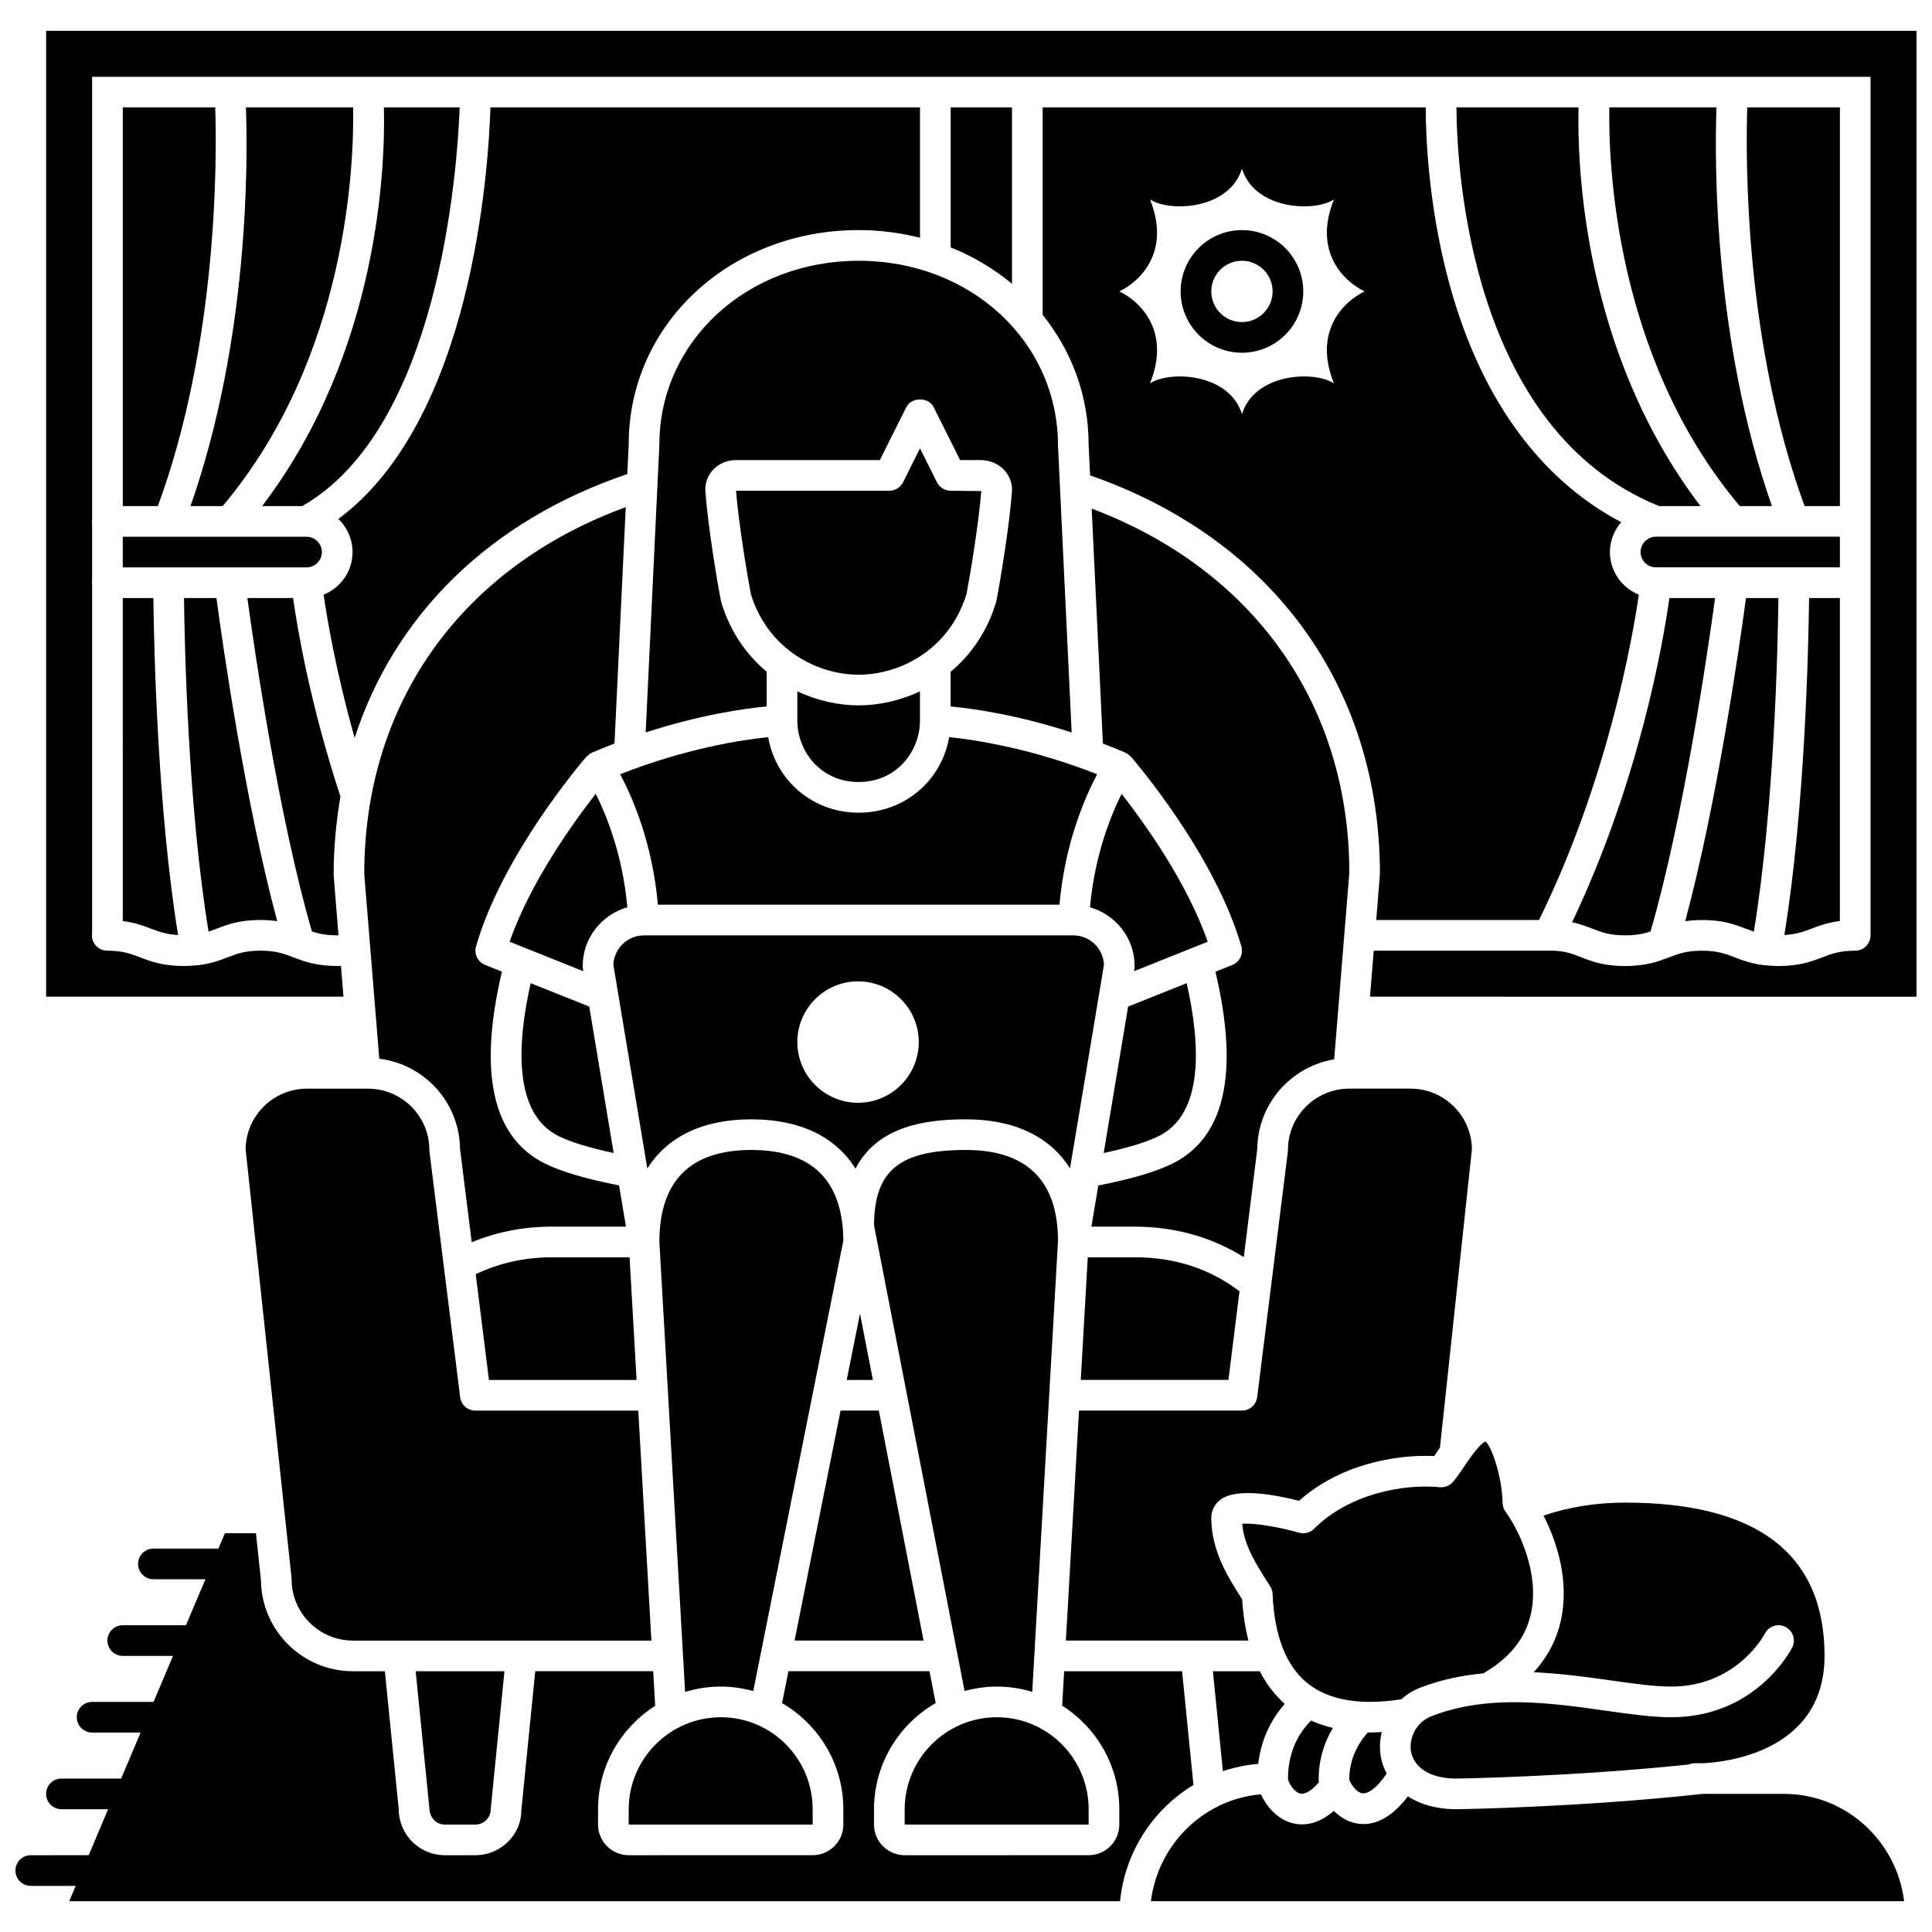
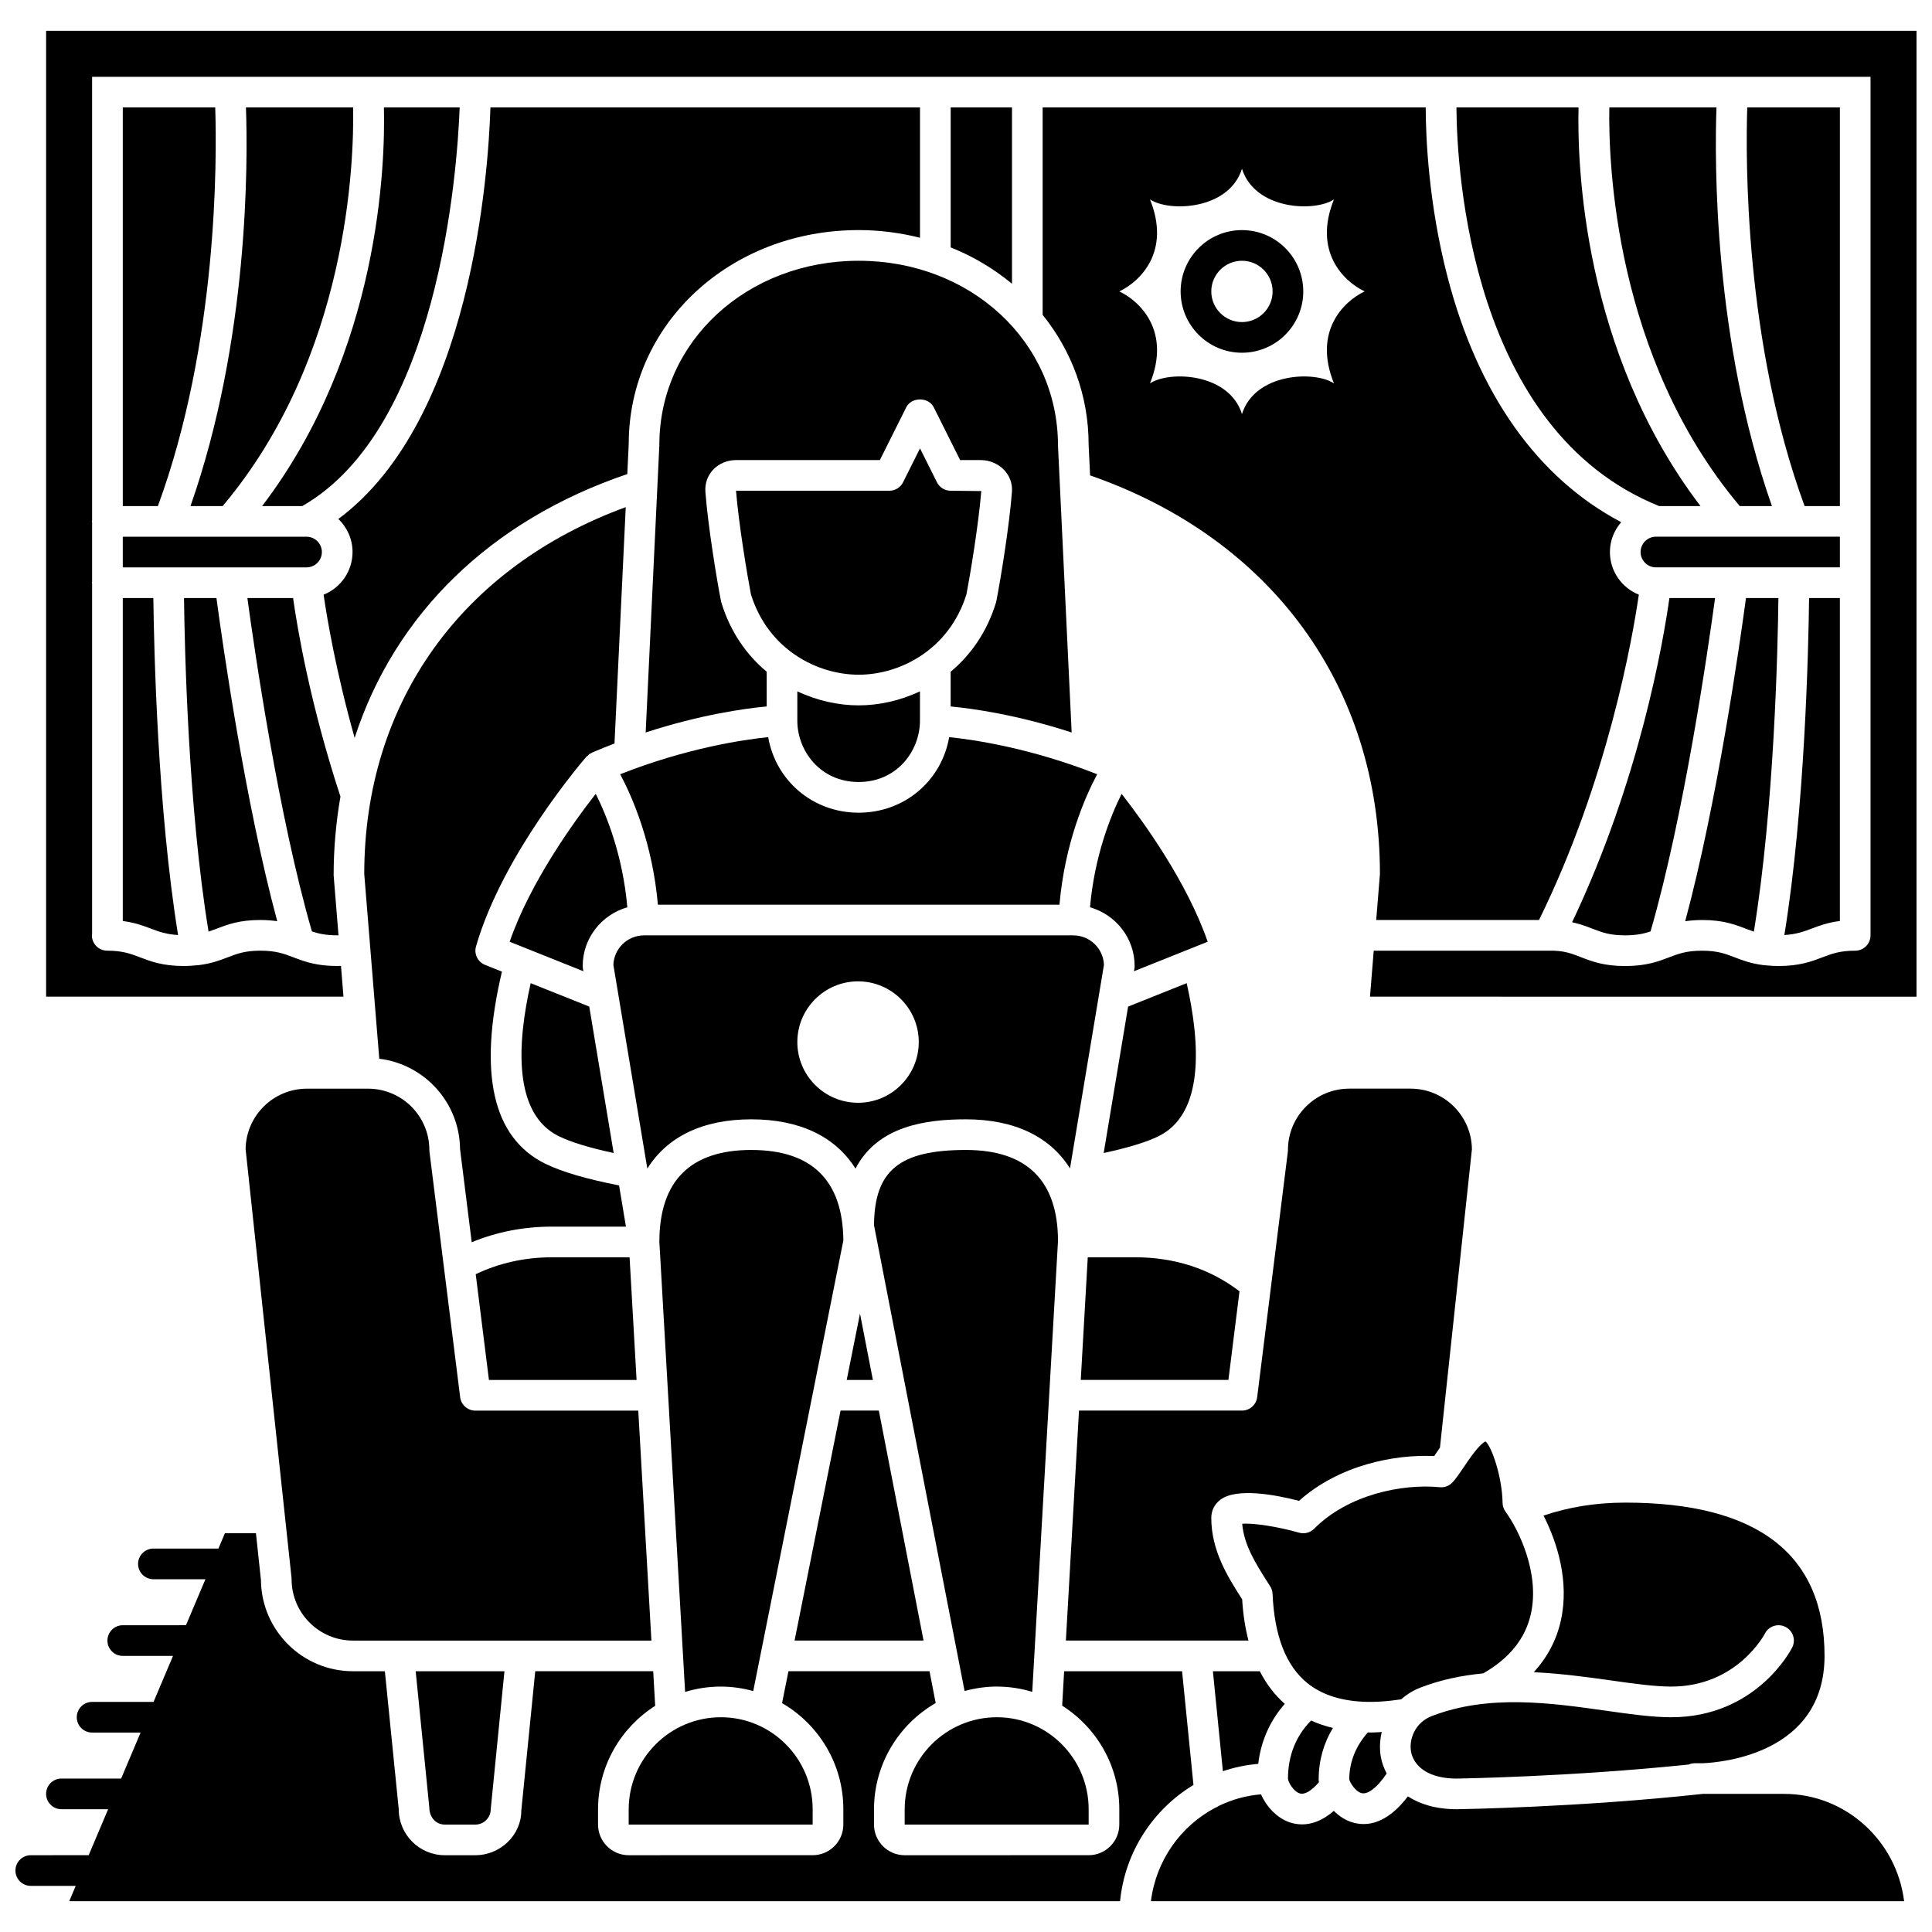
<svg xmlns="http://www.w3.org/2000/svg" width="800px" height="800px" version="1.1" viewBox="144 144 512 512">
  <defs>
    <clipPath id="b">
      <path d="m148.09 550h312.91v98h-312.91z" />
    </clipPath>
    <clipPath id="a">
      <path d="m156 152h495.9v257h-495.9z" />
    </clipPath>
  </defs>
  <path d="m473.13 204.98c-8.965 0-16.25 7.289-16.25 16.25 0 8.965 7.289 16.25 16.25 16.25 8.965 0 16.25-7.289 16.25-16.25 0-8.961-7.289-16.25-16.25-16.25zm0 24.375c-4.481 0-8.125-3.644-8.125-8.125 0-4.481 3.644-8.125 8.125-8.125 4.481 0 8.125 3.644 8.125 8.125 0 4.481-3.644 8.125-8.125 8.125z" />
  <path d="m560.62 388.41c2.152 0.453 3.832 1.102 5.394 1.707 2.445 0.941 4.559 1.758 8.645 1.758h0.043c2.992-0.004 4.926-0.438 6.707-1.035 8.82-30.461 15.184-74.254 17.105-88.348h-12.105c-1.617 11.492-7.856 48.219-25.789 85.918z" />
  <path d="m595.07 387.81c5.59 0 8.77 1.223 11.566 2.305 0.727 0.281 1.43 0.535 2.152 0.777 5.414-32.977 6.352-75.273 6.508-88.402h-8.594c-1.656 12.301-7.633 54.207-16.109 85.645 1.305-0.184 2.723-0.316 4.414-0.32 0.027-0.004 0.047-0.004 0.062-0.004z" />
  <path d="m570.49 172.47c-0.266 14.195 1.27 66.105 34.562 105.64h8.527c-15.477-44.074-15.203-91.281-14.695-105.64z" />
  <path d="m624.04 390.11c2.043-0.781 4.312-1.629 7.547-2.039v-85.582h-8.16c-0.16 13.168-1.098 55.77-6.555 89.305 3.102-0.191 5.047-0.871 7.168-1.684z" />
  <path d="m631.59 286.23h-12.176-0.012-0.012-36.543-0.012-0.004c-2.234 0.004-4.059 1.824-4.059 4.062s1.824 4.062 4.062 4.062h48.754z" />
  <path d="m631.59 172.47h-24.551c-0.445 13.695-0.715 62.332 15.195 105.64h9.355z" />
  <path d="m521.83 172.47h-101.52v54.965c7.648 9.504 12.188 21.363 12.188 34.422l0.387 8.129c48.133 16.723 76.812 55.984 76.812 105.63l-0.988 12.188h43.148c18.223-37.066 24.773-74.652 26.449-86.211-4.481-1.805-7.664-6.176-7.664-11.301 0-3.035 1.152-5.777 2.996-7.914-22.117-11.645-37.965-33.918-46.035-65.023-5.059-19.504-5.754-37.082-5.777-44.887zm-24.316 73.133c-5.125-3.418-20.949-2.797-24.379 8.125-3.43-10.922-19.254-11.543-24.379-8.125 5.586-13.797-2.555-21.719-8.125-24.379 5.57-2.656 13.711-10.578 8.125-24.379 5.125 3.418 20.949 2.797 24.379-8.125 3.43 10.922 19.254 11.543 24.379 8.125-5.586 13.797 2.555 21.719 8.125 24.379-5.57 2.656-13.715 10.582-8.125 24.379z" />
  <path d="m491.44 599.96c-4.035 4.113-6.09 9.281-6.117 15.395 0.074 0.984 1.492 3.457 3.184 3.93 1.32 0.363 3.117-0.754 5.027-2.984-0.027-0.258-0.082-0.527-0.082-0.77 0.023-4.961 1.309-9.504 3.781-13.605-2.051-0.492-3.988-1.141-5.793-1.965z" />
  <path d="m507.19 603.14c-0.238 0-0.449-0.039-0.688-0.043-3.199 3.621-4.914 7.781-4.934 12.453 0.109 0.691 1.598 3.32 3.367 3.668 1.359 0.285 3.707-1.023 6.551-5.211-0.719-1.391-1.25-2.824-1.52-4.242-0.43-2.301-0.301-4.582 0.215-6.762-1 0.051-2.023 0.137-2.992 0.137z" />
  <path d="m542.2 542.27c-0.105-6.719-2.777-14.672-4.492-16.27-1.586 0.523-4.688 5.152-5.754 6.742-1.102 1.637-2.051 3.051-3.035 4.113-0.863 0.922-2.082 1.391-3.359 1.273-10.168-0.984-24.41 2.043-33.293 11.004-1.047 1.051-2.594 1.449-4.008 1.043-5.644-1.621-12.262-2.617-15.066-2.359 0.492 5.68 3.606 10.578 6.621 15.324l0.809 1.277c0.379 0.598 0.594 1.285 0.621 1.992 0.48 11.125 3.574 19.07 9.207 23.621 3.606 2.914 8.348 4.547 14.176 4.914 0.086 0 0.168 0.012 0.25 0.016 3.16 0.176 6.664-0.047 10.449-0.617 1.461-1.293 3.164-2.356 5.074-3.102 5.469-2.125 11.074-3.234 16.664-3.781 6.922-3.941 11.188-9.23 12.637-15.758 2.422-10.898-3.34-22.48-6.719-27.086-0.492-0.688-0.77-1.508-0.781-2.348z" />
  <path d="m586.89 599.09c-5.062 0-11.008-0.844-17.305-1.734-14.598-2.066-31.148-4.414-46.23 1.457-4.348 1.691-6.027 6.137-5.402 9.457 0.23 1.238 0.785 2.324 1.559 3.266 0.012 0.016 0.031 0.031 0.043 0.047 2.016 2.391 5.656 3.758 10.457 3.758 0.25-0.004 29.828-0.43 61.488-3.719 0.496-0.215 1.039-0.344 1.617-0.344h2.148c4.934-0.219 32.238-2.492 32.258-28.457-0.008-26.949-17.777-40.613-52.82-40.613-7.816 0-15.055 1.199-21.652 3.441 3.641 7.106 6.887 17.484 4.59 27.812-1.152 5.195-3.586 9.758-7.176 13.695 7.144 0.336 14.031 1.27 20.258 2.148 6.012 0.852 11.684 1.656 16.168 1.656 17.492 0 24.746-13.887 24.816-14.031 1.016-2.004 3.469-2.797 5.461-1.785 2.004 1.016 2.801 3.461 1.785 5.461-0.383 0.766-9.637 18.484-32.062 18.484z" />
  <path d="m529.97 172.47c0.129 17.055 3.844 85.527 53.703 105.64h10.969c-31.262-41.023-32.676-90.719-32.312-105.64z" />
  <path d="m203.01 278.11c33.352-39.602 34.844-91.453 34.566-105.64h-28.398c0.512 14.355 0.785 61.562-14.695 105.64z" />
  <path d="m176.54 388.08c3.203 0.414 5.457 1.254 7.488 2.031 2.121 0.812 4.066 1.496 7.168 1.684-5.453-33.539-6.394-76.137-6.555-89.305h-8.102z" />
  <path d="m229.3 290.3c0-2.238-1.824-4.062-4.062-4.062h-36.551-0.012-0.012-12.125v8.125h48.699c2.242 0 4.062-1.824 4.062-4.062z" />
  <path d="m224.11 278.11c36.066-20.637 41.035-88.309 41.711-105.64h-20.082c0.363 14.914-1.02 64.613-32.273 105.64z" />
  <g clip-path="url(#b)">
    <path d="m460.28 617.04-3.016-30.145h-31.258l-0.52 9.121c9.082 5.766 15.141 15.898 15.141 27.445v4.062c0 4.481-3.644 8.125-8.125 8.125l-48.758 0.004c-4.481 0-8.125-3.644-8.125-8.125v-4.008c0-12.051 6.594-22.566 16.348-28.195l-1.637-8.43h-37.383l-1.691 8.449c9.688 5.633 16.238 16.113 16.238 28.117v4.062c0 4.481-3.644 8.125-8.125 8.125l-48.758 0.004c-4.481 0-8.125-3.644-8.125-8.125v-4.008c0-11.543 6.059-21.68 15.145-27.461l-0.527-9.164h-31.258l-3.699 36.973c0.023 6.316-5.445 11.785-12.164 11.785h-8.125c-6.719 0-12.188-5.469-12.188-12.188l-3.676-36.566h-8.461c-13.367 0-24.258-10.812-24.379-24.148l-1.328-12.422h-8.223l-1.719 4.062h-17.227c-2.242 0-4.062 1.82-4.062 4.062s1.82 4.062 4.062 4.062h13.785l-5.156 12.188-16.754 0.004c-2.242 0-4.062 1.82-4.062 4.062 0 2.242 1.82 4.062 4.062 4.062h13.32l-5.156 12.188-16.289 0.004c-2.242 0-4.062 1.82-4.062 4.062 0 2.242 1.82 4.062 4.062 4.062h12.852l-5.156 12.188h-15.824c-2.242 0-4.062 1.82-4.062 4.062 0 2.242 1.82 4.062 4.062 4.062h12.379l-5.156 12.188-15.348 0.004c-2.242 0-4.062 1.82-4.062 4.062 0 2.242 1.82 4.062 4.062 4.062h11.914l-1.719 4.062h278.48c1.293-13.105 8.793-24.359 19.449-30.801z" />
  </g>
  <path d="m201.43 390.11c2.797-1.082 5.977-2.305 11.566-2.305h0.059c1.691 0.004 3.109 0.137 4.414 0.32-8.48-31.434-14.457-73.34-16.113-85.641h-8.594c0.16 13.129 1.094 55.426 6.508 88.402 0.73-0.242 1.438-0.5 2.16-0.777z" />
  <path d="m412.19 172.47h-16.25v37.098c6.008 2.391 11.461 5.672 16.25 9.633z" />
  <path d="m176.54 172.47v105.64h9.301c15.91-43.309 15.648-91.941 15.195-105.64z" />
  <path d="m318.74 261.86-0.527 11.066v0.008l-3.102 65.176c14.551-4.731 26.266-6.352 32.07-6.894v-9.203c-5.254-4.383-9.602-10.43-12.016-18.332-0.039-0.133-0.074-0.266-0.098-0.402-1.07-5.414-3.457-19.926-4.129-28.926-0.168-2.191 0.551-4.266 2.019-5.844 1.527-1.641 3.746-2.582 6.098-2.582h38.117l7.004-14.004c1.379-2.754 5.891-2.754 7.269 0l7 14.004h5.426c2.418 0 4.711 0.977 6.285 2.672 1.461 1.578 2.18 3.621 2.019 5.758-0.676 8.996-3.059 23.508-4.129 28.926-0.023 0.133-0.062 0.27-0.098 0.402-2.41 7.902-6.762 13.949-12.016 18.332v9.203c5.797 0.547 17.516 2.168 32.07 6.894l-3.625-76.055c-0.004-27.539-23.203-48.953-52.82-48.953-29.621 0-52.82 21.414-52.82 48.754z" />
  <path d="m310.24 269.63 0.379-7.973c-0.004-31.703 26.766-56.684 60.941-56.684 5.66 0 11.086 0.742 16.25 2.031v-34.535h-113.84c-0.543 17.145-4.977 82.863-40.301 109.06 2.309 2.219 3.758 5.324 3.758 8.77 0 5.121-3.18 9.496-7.668 11.301 0.914 6.305 3.289 20.422 8.223 37.953 10.605-32.734 35.992-57.645 72.262-69.922z" />
  <path d="m465.43 586.89 2.648 26.5c2.981-1.012 6.117-1.676 9.363-1.945 0.82-6.969 3.769-12.184 7.031-15.906-2.668-2.359-4.875-5.246-6.609-8.641l-12.434-0.004z" />
  <path d="m221.67 302.49h-12.113c1.918 14.094 8.285 57.891 17.105 88.348 1.781 0.598 3.715 1.031 6.707 1.035h0.027c0.105 0 0.203-0.027 0.309-0.027l-1.289-15.895c0-7.195 0.648-14.141 1.805-20.855-8.043-24.449-11.43-44.664-12.551-52.605z" />
  <path d="m472.48 486.21c-7.812-5.961-17.137-9.02-27.789-9.02h-12.422l-1.855 32.504h39.129z" />
  <path d="m312.7 509.7-1.855-32.504h-20.543c-7.328 0-14.094 1.562-20.23 4.481l3.504 28.023z" />
  <path d="m292.09 445.11c3.184 1.566 8.168 3.082 14.539 4.453l-6.469-38.805-15.52-6.207c-3.633 16.078-4.672 34.598 7.449 40.559z" />
  <path d="m240.53 375.62 3.981 48.953c11.957 1.457 21.277 11.602 21.406 23.914l3.094 24.719c6.57-2.715 13.691-4.137 21.289-4.137h19.582l-1.82-10.922c-8.613-1.68-15.199-3.609-19.555-5.75-13.996-6.883-17.836-24.02-11.488-50.902l-4.477-1.793c-1.938-0.773-2.969-2.891-2.394-4.894 7.059-24.504 28.371-49.25 29.277-50.293 0.098-0.109 0.242-0.16 0.352-0.258 0.148-0.137 0.246-0.312 0.422-0.434 0.125-0.09 0.277-0.102 0.41-0.176 0.105-0.059 0.176-0.16 0.285-0.207 2.019-0.867 3.996-1.652 5.953-2.402l2.981-62.645c-43.488 15.934-69.297 51.852-69.297 97.227z" />
  <path d="m441.24 354.38c-2.891 5.777-7.168 16.363-8.379 30.059 6.801 1.941 11.828 8.141 11.828 15.562 0 0.223-0.016 0.445-0.059 0.672l-0.117 0.715 19.539-7.816c-5.481-15.812-16.922-31.656-22.812-39.191z" />
  <path d="m301.88 354.37c-5.891 7.535-17.34 23.402-22.82 39.199l19.539 7.816-0.117-0.715c-0.043-0.223-0.059-0.445-0.059-0.668 0-7.418 5.027-13.617 11.828-15.562-1.215-13.758-5.484-24.312-8.371-30.07z" />
  <path d="m616.82 619.4h-21.57c-33.121 3.609-64.863 4.059-65.18 4.062-5.594 0-9.809-1.371-12.965-3.406-4.293 5.641-8.402 7.336-11.719 7.336-0.98 0-1.895-0.141-2.719-0.367-2.039-0.551-3.781-1.715-5.199-3.129-3.129 2.75-6.051 3.586-8.395 3.586-1.352 0-2.516-0.27-3.414-0.586-3.414-1.203-6.113-4.262-7.481-7.379-3.992 0.328-7.781 1.402-11.227 3.086-0.305 0.223-0.629 0.387-0.992 0.516-9.086 4.844-15.621 13.957-16.949 24.711h199.6c-1.98-16-15.484-28.43-31.793-28.43z" />
  <g clip-path="url(#a)">
    <path d="m156.22 152.16v255.97h78.805l-0.664-8.168c-0.324 0.008-0.637 0.039-0.973 0.039h-0.031c-5.422-0.008-8.555-1.141-11.293-2.188-0.004 0-0.004 0-0.008-0.004-0.098-0.035-0.211-0.078-0.309-0.113-2.461-0.934-4.582-1.75-8.707-1.758h-0.043c-4.078 0-6.195 0.816-8.645 1.758-2.062 0.797-4.348 1.66-7.633 2.066-0.172 0.02-0.371 0.031-0.547 0.047-0.062 0.004-0.117 0.016-0.18 0.016-0.008 0-0.016-0.004-0.027-0.004-0.988 0.102-2.008 0.184-3.184 0.184h-0.059c-5.613-0.008-8.797-1.227-11.605-2.301-2.461-0.941-4.586-1.758-8.707-1.766-2.242-0.004-4.062-1.824-4.059-4.066 0-0.098 0.047-0.18 0.059-0.273v-92.895c-0.008-0.098-0.059-0.176-0.059-0.273 0-0.098 0.051-0.18 0.059-0.277v-15.703c-0.008-0.094-0.059-0.176-0.059-0.273s0.051-0.18 0.059-0.277v-117.55h471.3v227.53c0 2.238-1.816 4.059-4.055 4.062-4.121 0.004-6.25 0.82-8.711 1.762-2.809 1.074-5.988 2.293-11.605 2.301h-0.059c-1.18 0-2.199-0.082-3.176-0.176-0.008 0-0.016 0.004-0.027 0.004-0.059 0-0.117-0.012-0.18-0.016-0.18-0.02-0.375-0.027-0.547-0.047-3.285-0.406-5.57-1.273-7.633-2.066-2.449-0.941-4.566-1.758-8.645-1.758h-0.043c-4.125 0.004-6.25 0.82-8.711 1.762-2.805 1.074-5.984 2.293-11.605 2.301h-0.059c-5.598 0-8.773-1.223-11.57-2.305-2.453-0.945-4.551-1.871-8.691-1.758h-0.004l-46.336-0.004-0.988 12.188 144.83 0.004v-255.97z" />
  </g>
  <path d="m261.86 627.53h8.125c2.238 0 4.062-1.824 4.062-4.062l3.637-36.566h-23.523l3.617 36.16c0.02 2.641 1.844 4.469 4.082 4.469z" />
  <path d="m209.09 448.55 12.164 113.54c0.016 0.141 0.023 0.289 0.023 0.43 0 8.965 7.289 16.25 16.25 16.25h79.105l-3.481-60.945-43.172 0.004c-2.047 0-3.777-1.523-4.031-3.559l-4.32-34.562c0-0.004 0-0.012-0.004-0.02l-3.805-30.426c-0.023-0.168-0.031-0.332-0.031-0.504 0-8.965-7.289-16.25-16.25-16.25h-16.195c-8.895 0-16.145 7.176-16.254 16.047z" />
  <path d="m400.12 301.5c0.918-4.723 3.234-18.629 3.93-27.363l-8.113-0.086c-1.539 0-2.945-0.871-3.637-2.246l-4.488-8.984-4.488 8.984c-0.691 1.375-2.098 2.246-3.637 2.246h-40.629c0.641 8.406 3.016 22.656 3.945 27.449 4.586 14.715 17.629 21.305 28.559 21.305 10.93 0 23.969-6.59 28.559-21.305z" />
  <path d="m368.39 509.7h6.934l-3.418-17.578z" />
  <path d="m376.9 517.82h-10.141l-12.188 60.945h34.18z" />
  <path d="m310.61 623.52v4.008h48.754v-4.062c0-13.445-10.91-24.379-24.32-24.379-13.473 0-24.434 10.961-24.434 24.434z" />
  <path d="m355.3 327.21v7.781c0 7.988 6.078 16.25 16.25 16.25 10.172 0 16.25-8.266 16.25-16.25v-7.781c-5.309 2.512-10.969 3.719-16.246 3.719s-10.938-1.207-16.254-3.719z" />
  <path d="m318.35 383.75h106.42c1.426-16.316 6.758-28.5 9.992-34.566-17.582-6.926-32.512-9.148-39.219-9.832-2.004 11.516-11.809 20.02-23.984 20.02-12.176 0-21.98-8.504-23.984-20.023-6.707 0.684-21.637 2.906-39.219 9.828 3.234 6.07 8.562 18.254 9.992 34.574z" />
  <path d="m383.75 623.52v4.008h48.754v-4.062c0-13.445-10.91-24.379-24.32-24.379-13.473 0-24.434 10.961-24.434 24.434z" />
  <path d="m436.49 449.56c6.371-1.371 11.348-2.883 14.539-4.453 12.121-5.961 11.086-24.477 7.453-40.562l-15.52 6.207z" />
-   <path d="m433.31 278.79 2.969 62.262c1.953 0.75 3.934 1.539 5.953 2.402 0.109 0.043 0.18 0.148 0.285 0.207 0.133 0.07 0.285 0.086 0.41 0.176 0.176 0.117 0.273 0.293 0.422 0.434 0.109 0.102 0.258 0.145 0.352 0.258 0.902 1.039 22.219 25.793 29.277 50.293 0.578 2.008-0.461 4.125-2.394 4.894l-4.477 1.793c6.348 26.883 2.508 44.02-11.488 50.902-4.359 2.141-10.941 4.07-19.555 5.75l-1.832 10.914h11.457c10.66 0 20.512 2.805 28.926 8.074l3.578-28.656c0.125-11.961 8.922-21.855 20.379-23.758l4.012-49.441c-0.012-44.625-25.434-80.379-68.273-96.504z" />
  <path d="m343.12 448.75c-16.176 0-24.379 8.203-24.379 24.379l6.82 119.25c3.004-0.918 6.188-1.418 9.488-1.418 2.965 0 5.832 0.434 8.566 1.188l23.883-119.41c-0.137-15.914-8.336-23.984-24.379-23.984z" />
  <path d="m408.18 590.96c3.258 0 6.402 0.496 9.375 1.398l6.824-119.46c-0.004-15.941-8.207-24.145-24.379-24.145-17.617 0-24.266 5.41-24.379 19.934l24.004 123.45c2.734-0.742 5.594-1.18 8.555-1.18z" />
  <path d="m517.82 432.5h-16.25c-8.965 0-16.25 7.289-16.25 16.25 0 0.172-0.008 0.336-0.031 0.504l-8.125 65.008c-0.258 2.035-1.988 3.559-4.035 3.559h-43.184l-3.477 60.945h48.383c-0.852-3.328-1.434-6.945-1.664-10.922l-0.227-0.352c-3.547-5.574-7.957-12.516-7.957-21.23 0-1.938 0.855-3.648 2.422-4.828 4.344-3.269 14.762-1.262 20.824 0.305 10.645-9.504 25.281-12.359 35.828-11.867 0.363-0.516 0.75-1.098 1.133-1.664 0.125-0.188 0.266-0.387 0.391-0.578l8.473-79.082c-0.109-8.871-7.359-16.047-16.254-16.047z" />
  <path d="m436.56 399.7c-0.16-4.297-3.676-7.75-8-7.809-0.066 0-0.125 0-0.188-0.004-0.012 0-0.02-0.008-0.031-0.008l-113.57-0.004c-0.012 0-0.02 0.008-0.031 0.008-0.062 0-0.125 0.004-0.188 0.004-4.324 0.066-7.844 3.512-8 7.809l8.996 53.988c5.301-8.473 14.727-13.051 27.562-13.051 12.863 0 22.309 4.598 27.605 13.059 5.918-11.406 18.871-13.059 29.277-13.059 12.84 0 22.27 4.582 27.57 13.004zm-65.168 36.547c-8.875 0-16.09-7.219-16.09-16.09s7.219-16.09 16.09-16.09c8.875 0 16.09 7.215 16.09 16.09 0 8.871-7.215 16.09-16.09 16.09z" />
</svg>